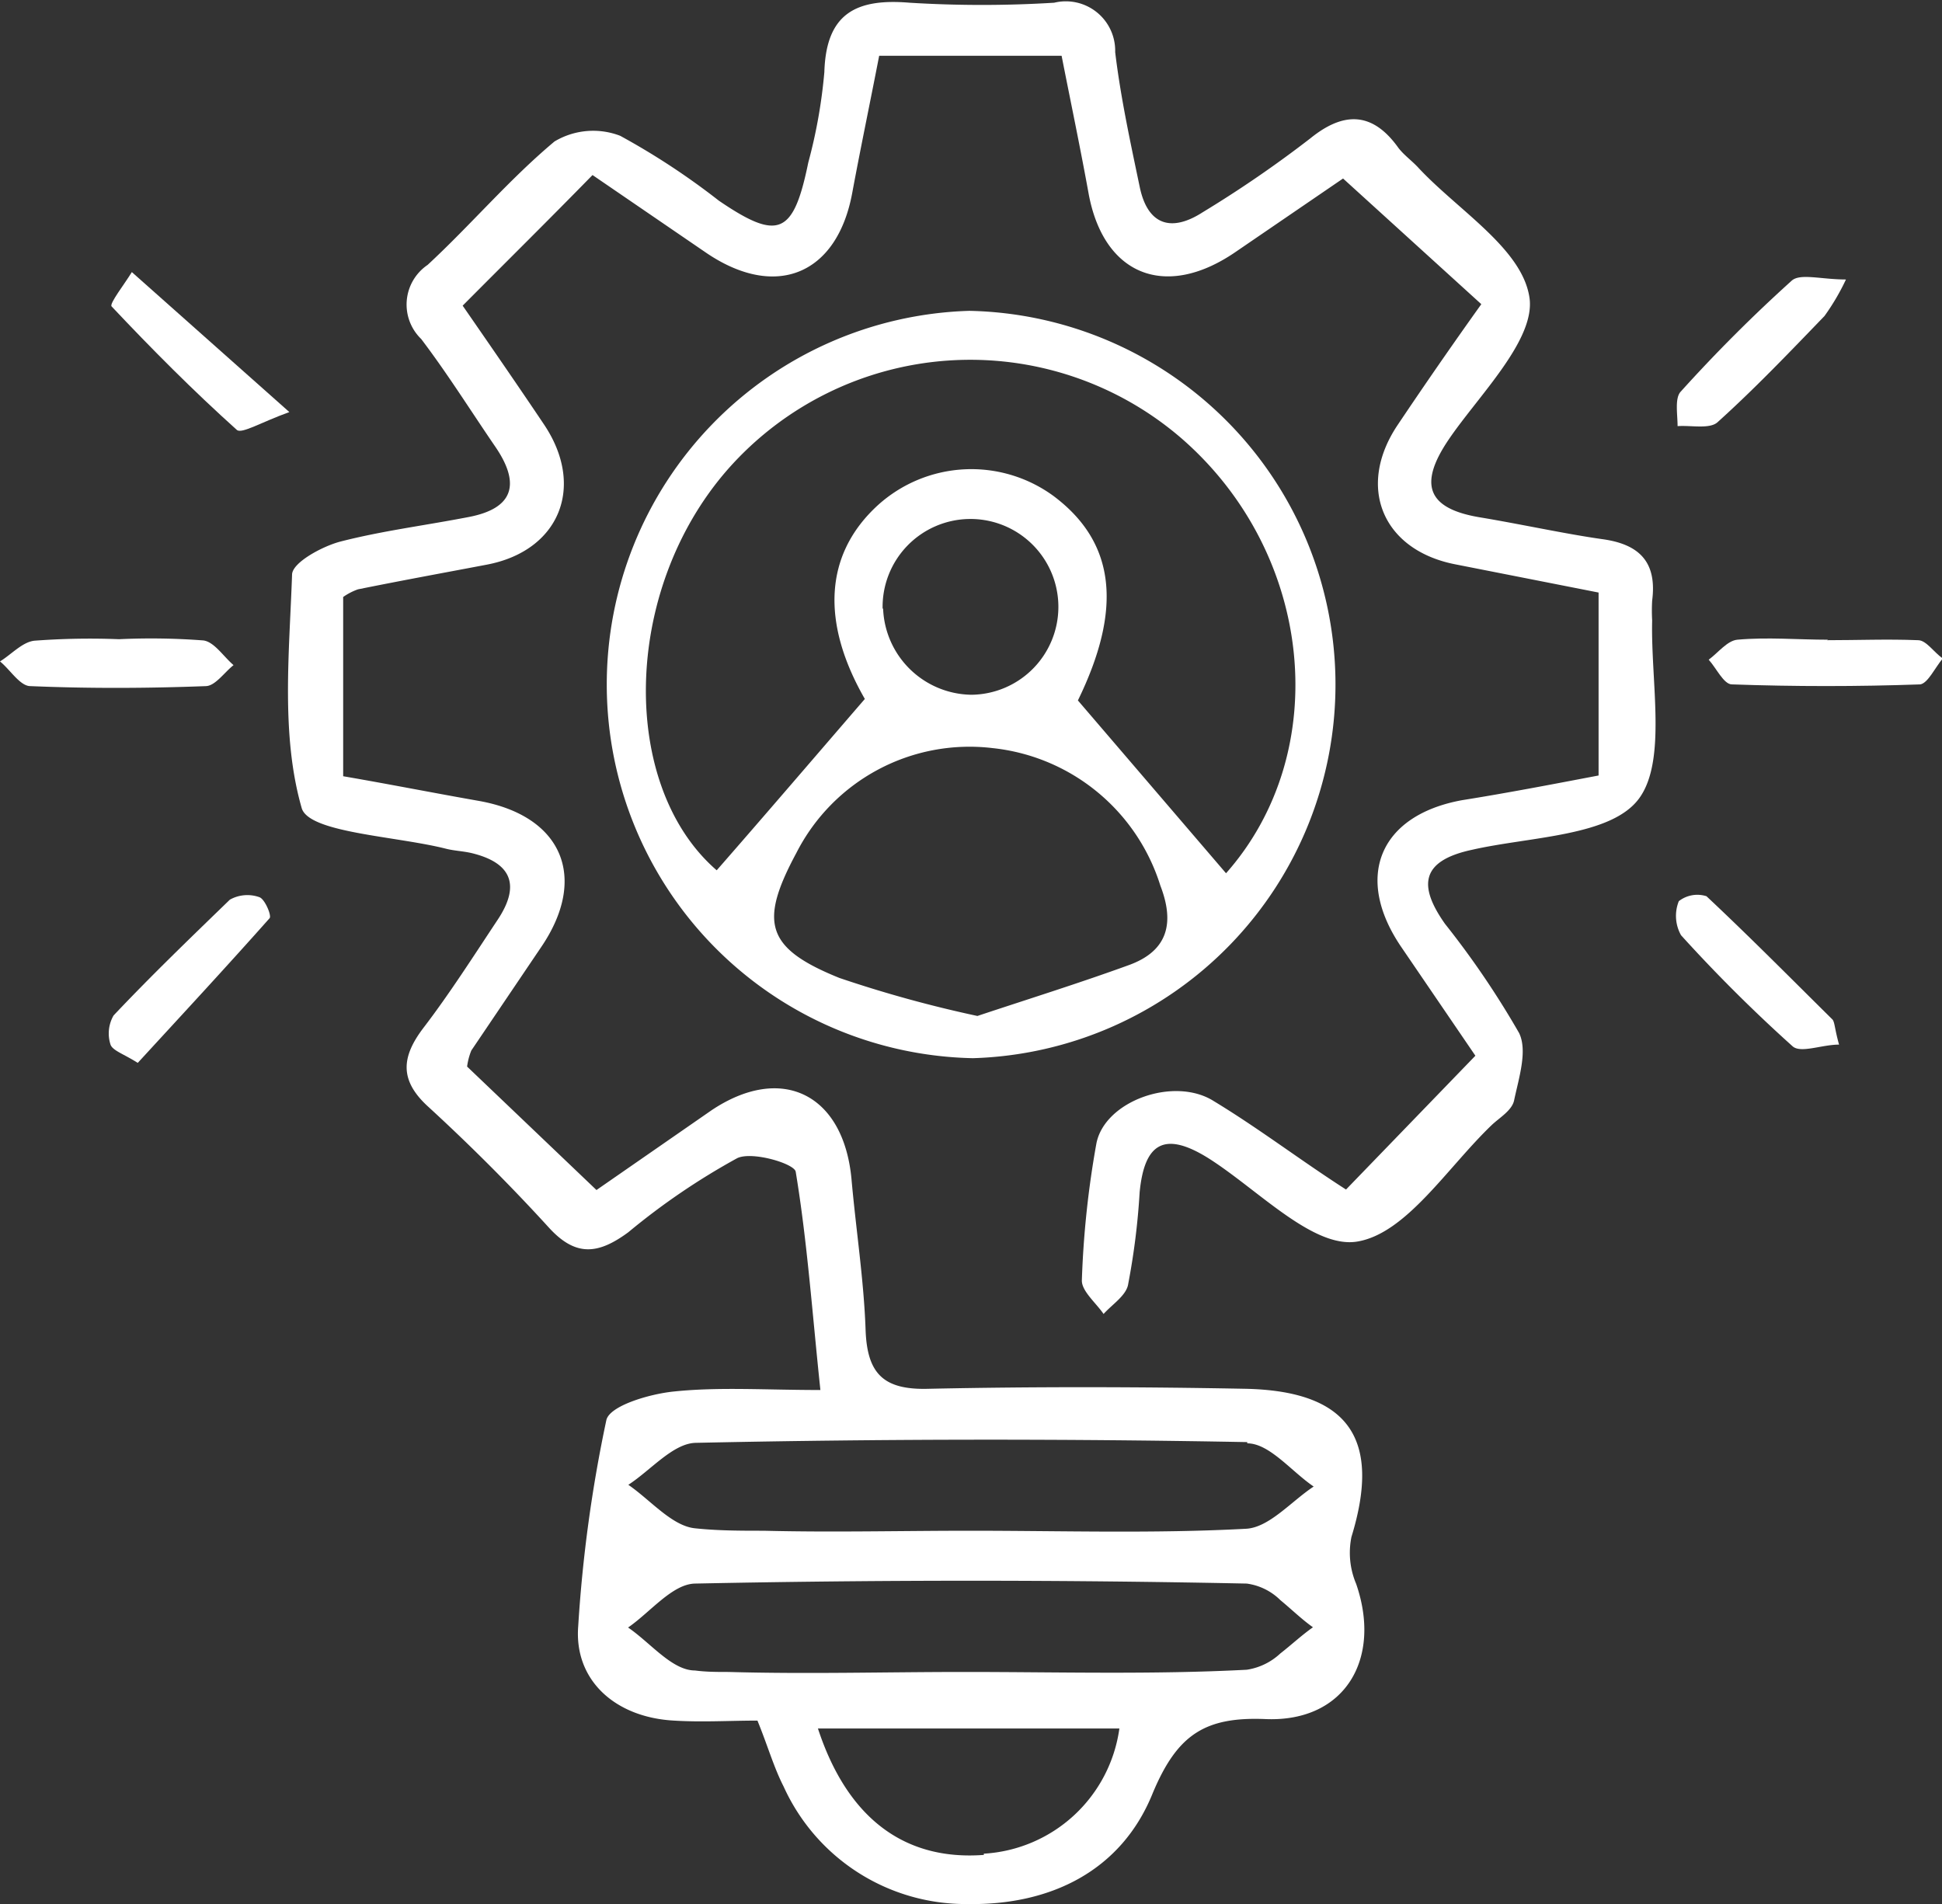
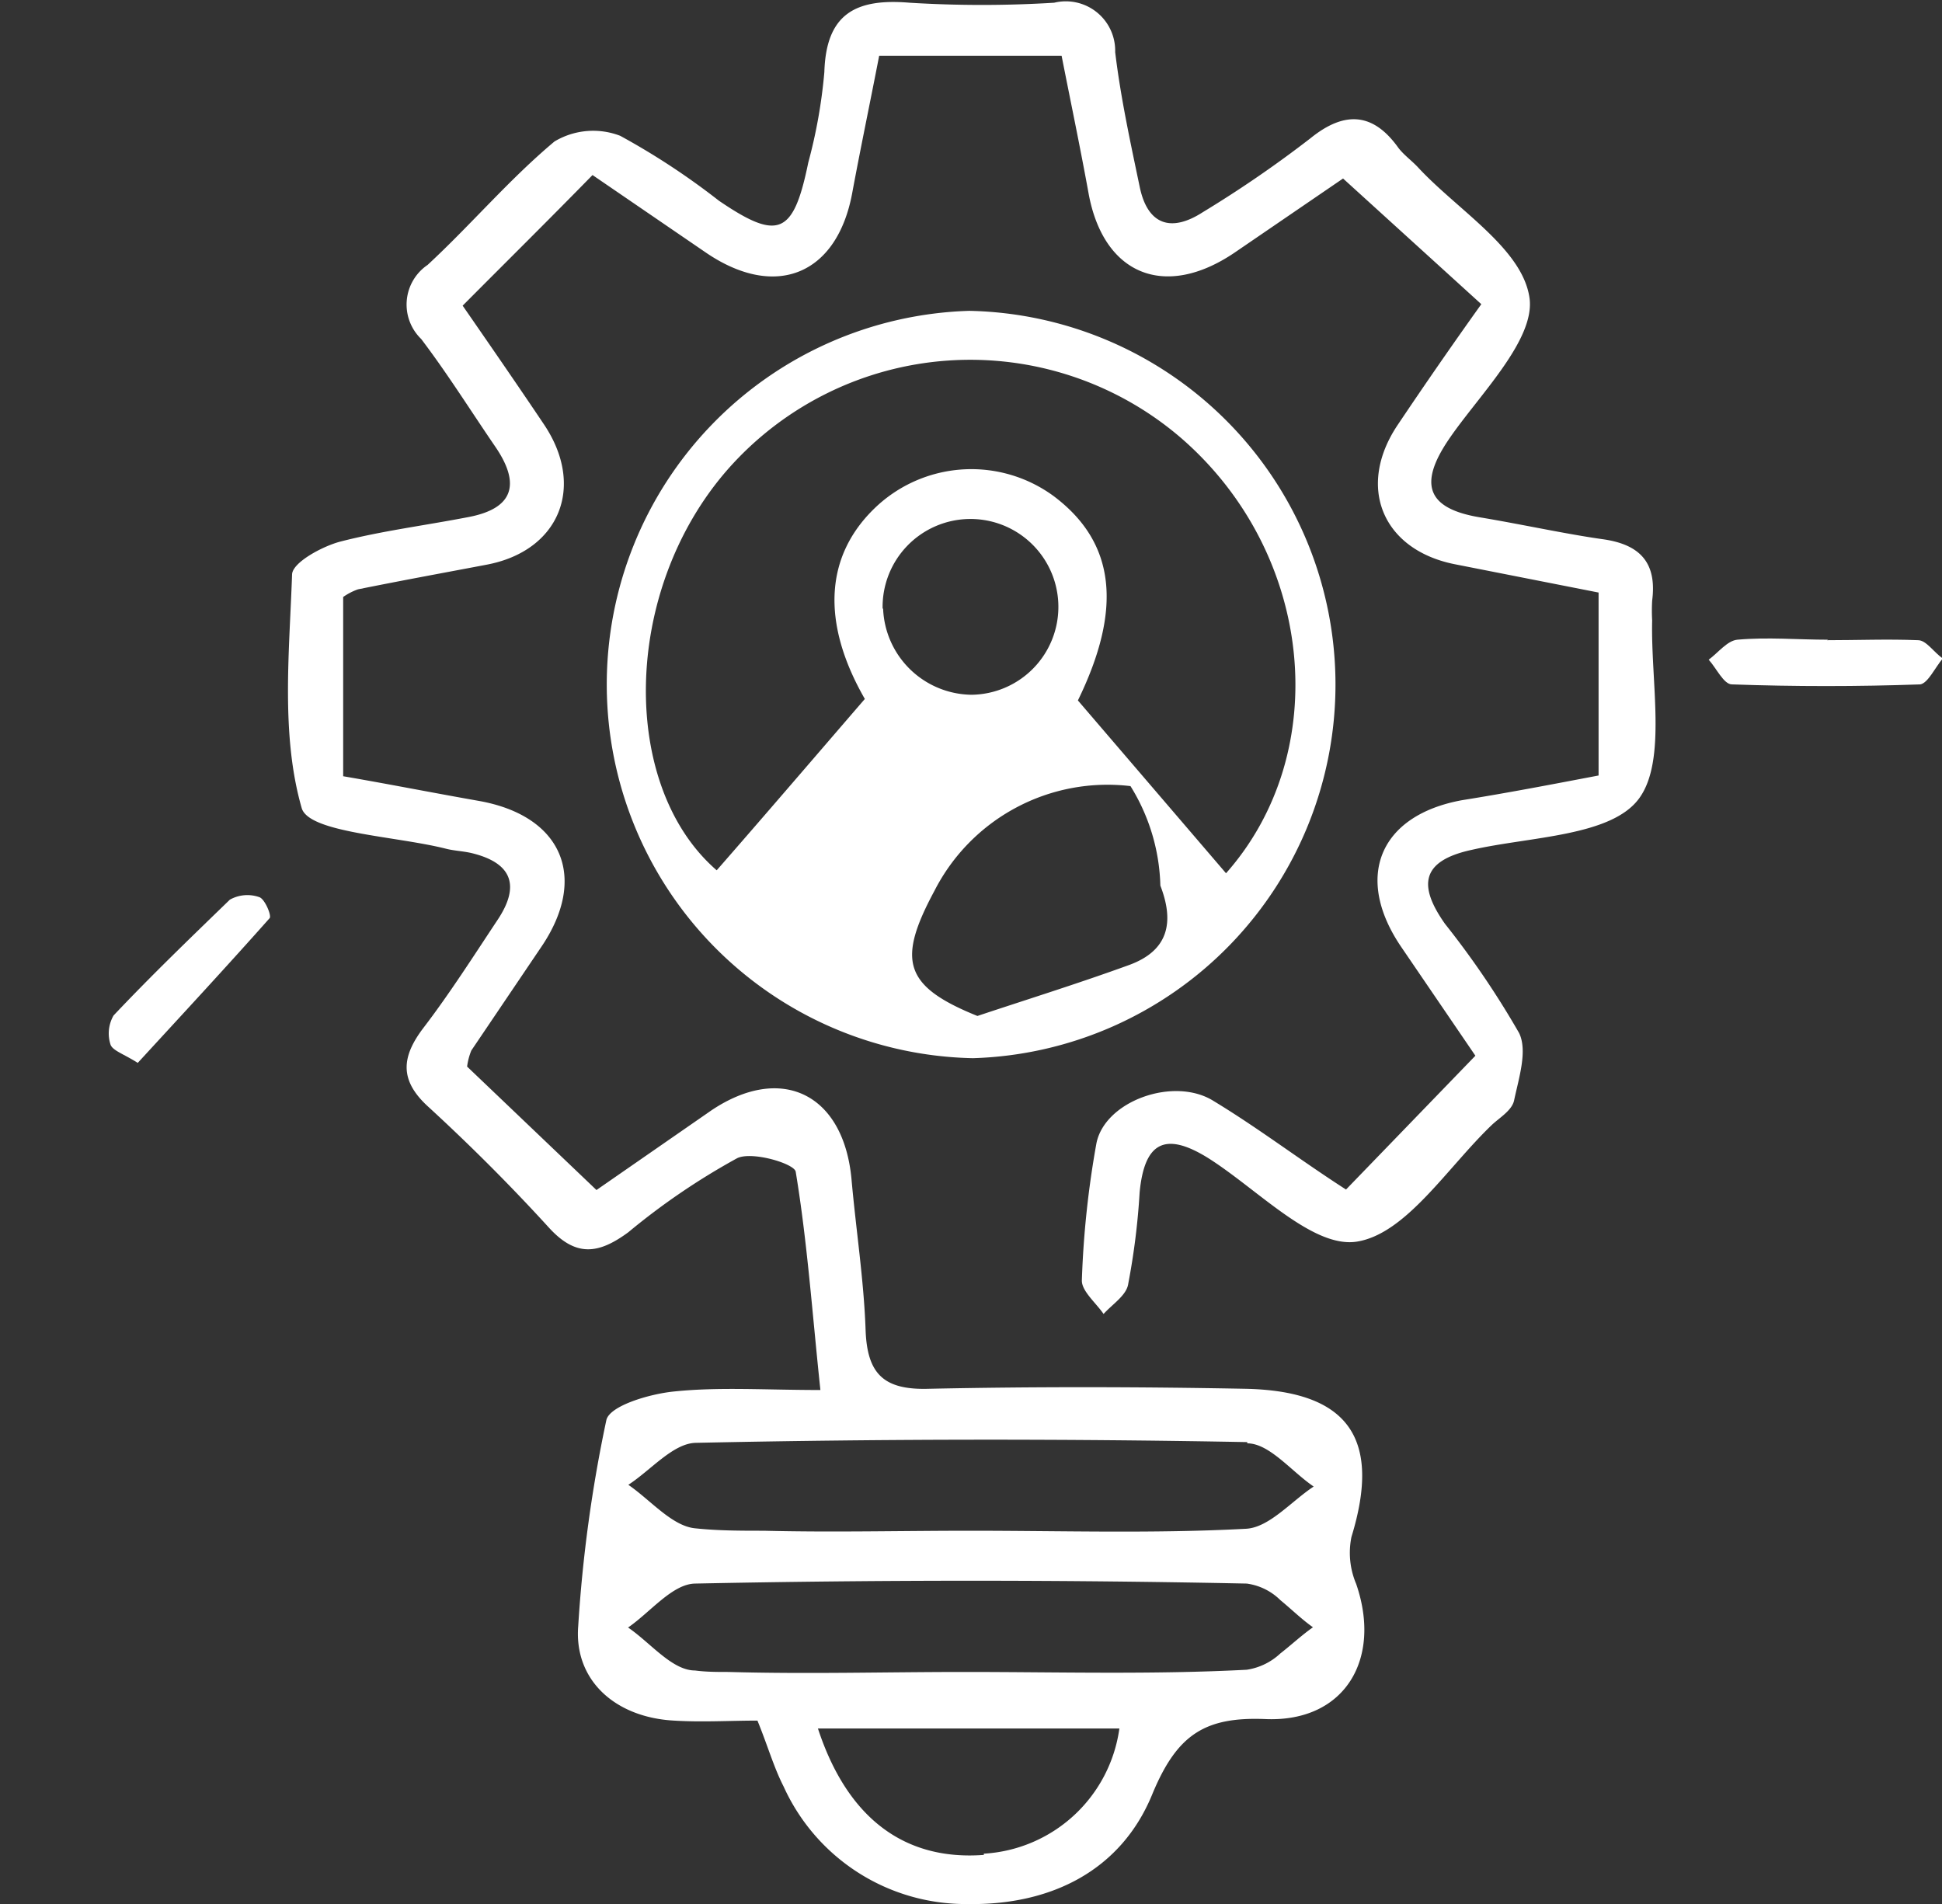
<svg xmlns="http://www.w3.org/2000/svg" viewBox="0 0 78.66 77.13">
  <rect x="0" y="0" width="78.66" height="77.13" fill="#333333" stroke="none" />
  <defs>
    <style>.cls-1{fill:#fff;}</style>
  </defs>
  <g id="Layer_2" data-name="Layer 2">
    <g id="Layer_1-2" data-name="Layer 1">
-       <path class="cls-1" d="M4.82,25.89a27.8,27.8,0,0,1,3.42.05c.44.06.81.65,1.22,1-.37.29-.74.84-1.12.85-2.37.09-4.74.1-7.11,0-.42,0-.82-.67-1.23-1,.47-.29.91-.79,1.4-.84A30,30,0,0,1,4.82,25.89Z" />
      <path class="cls-1" d="M74,25.93c1.23,0,2.46-.05,3.69,0,.33,0,.63.48,1,.74-.31.37-.6,1-.91,1.05-2.54.09-5.09.09-7.63,0-.33,0-.63-.66-.94-1,.38-.28.75-.77,1.16-.81,1.22-.11,2.45,0,3.68,0Z" />
-       <path class="cls-1" d="M74.49,42.31c-.7,0-1.55.36-1.88.07a61.9,61.9,0,0,1-4.52-4.5A1.6,1.6,0,0,1,68,36.5a1.22,1.22,0,0,1,1.12-.2c1.74,1.63,3.42,3.33,5.11,5C74.32,41.43,74.31,41.66,74.49,42.31Z" />
-       <path class="cls-1" d="M11.72,16.69c-1.14.41-1.94.9-2.13.72-1.77-1.59-3.45-3.28-5.07-5-.1-.11.53-.91.82-1.39Z" />
-       <path class="cls-1" d="M74.77,11.32a9.25,9.25,0,0,1-.87,1.48c-1.41,1.46-2.82,2.94-4.33,4.3-.32.29-1.07.12-1.62.16,0-.47-.12-1.12.12-1.39a61.63,61.63,0,0,1,4.5-4.5C72.91,11.06,73.76,11.32,74.77,11.32Z" />
      <path class="cls-1" d="M5.58,43.05c-.57-.36-1-.49-1.1-.73a1.46,1.46,0,0,1,.12-1.19C6.12,39.52,7.7,38,9.31,36.44a1.45,1.45,0,0,1,1.2-.1c.22.08.5.75.41.85C9.18,39.15,7.4,41.07,5.58,43.05Z" />
      <path class="cls-1" d="M66.92,25.13a7.12,7.12,0,0,1,0-.8c.2-1.55-.5-2.28-2-2.49s-3.31-.61-5-.89c-2.13-.36-2.45-1.35-1.26-3.12s3.55-4.06,3.29-5.78c-.3-2-2.93-3.55-4.54-5.3-.25-.26-.54-.47-.76-.75-1-1.41-2.15-1.55-3.57-.4a47.1,47.1,0,0,1-4.37,3c-1.29.83-2.22.49-2.54-1-.38-1.82-.78-3.65-1-5.49a2,2,0,0,0-2.47-2,47.74,47.74,0,0,1-5.86,0c-2.16-.18-3.38.43-3.45,2.81a21,21,0,0,1-.65,3.66c-.6,2.93-1.21,3.19-3.62,1.55a29.22,29.22,0,0,0-4-2.63,3.05,3.05,0,0,0-2.66.23c-1.83,1.53-3.39,3.38-5.14,5a1.94,1.94,0,0,0-.26,3c1.07,1.41,2,2.9,3,4.36s.8,2.49-1.07,2.85-3.51.56-5.22,1c-.74.2-1.93.85-1.94,1.33-.11,3.17-.46,6.5.39,9.46.29,1,3.78,1.13,5.82,1.64.34.09.7.1,1.05.18,1.63.39,2,1.3,1.07,2.7s-1.95,3-3,4.37c-.9,1.18-1,2.13.19,3.21,1.7,1.56,3.34,3.2,4.89,4.9,1.09,1.19,2,1.07,3.21.18a27.86,27.86,0,0,1,4.41-3c.6-.29,2.32.22,2.37.55.47,2.84.67,5.73,1,8.84-2.24,0-4.1-.13-5.93.06-1,.1-2.61.58-2.74,1.16a57,57,0,0,0-1.14,8.35c-.17,2.17,1.48,3.69,3.88,3.82,1.14.07,2.27,0,3.38,0,.41,1,.66,1.89,1.06,2.67a8.1,8.1,0,0,0,7.43,4.76c3.4.06,6.26-1.36,7.52-4.49,1-2.39,2.13-3.11,4.61-3,3.18.11,4.68-2.44,3.63-5.48a3.22,3.22,0,0,1-.19-1.9c1.23-4-.13-5.92-4.32-6s-8.52-.09-12.78,0c-1.85.06-2.52-.6-2.58-2.4-.07-2-.39-4.06-.57-6.09-.32-3.45-2.83-4.69-5.67-2.79L24.16,48.2l-5.24-5a2.64,2.64,0,0,1,.17-.65l2.83-4.19c1.92-2.82.85-5.32-2.52-5.92-1.82-.32-3.64-.68-5.5-1V24.18a2.44,2.44,0,0,1,.6-.31c1.73-.35,3.48-.67,5.22-1,2.94-.56,4-3.16,2.32-5.67-1.08-1.61-2.18-3.2-3.3-4.82C20.55,10.56,22.23,8.9,24,7.09l4.62,3.16c2.81,1.9,5.29.87,5.9-2.44.34-1.83.72-3.64,1.09-5.55H43c.38,1.93.76,3.74,1.09,5.56.6,3.31,3.09,4.33,5.92,2.41l4.39-3L60,12.32C58.8,14,57.7,15.59,56.62,17.2c-1.7,2.52-.62,5.09,2.34,5.66L64.75,24v7.41c-1.89.36-3.71.71-5.53,1-3.35.61-4.39,3.12-2.46,5.95l3,4.4-5.24,5.42C52.68,47,51,45.71,49.15,44.59c-1.6-1-4.4,0-4.74,1.72a38.26,38.26,0,0,0-.59,5.56c0,.43.57.9.88,1.35.36-.4.94-.76,1-1.23a28.62,28.62,0,0,0,.46-3.69c.19-2,1-2.51,2.8-1.38,2,1.27,4.22,3.65,6,3.37,2-.32,3.66-3,5.47-4.73.32-.3.82-.59.9-1,.19-.9.55-2,.2-2.72a35.49,35.49,0,0,0-3-4.42c-1.08-1.53-1-2.55,1.09-3,2.37-.54,5.64-.54,6.77-2.08S66.86,27.61,66.92,25.13Zm-27.07,50c-3.19.24-5.52-1.46-6.72-5.12H45.34A5.89,5.89,0,0,1,39.85,75.08Zm13.36-9.24c-.45.31-.9.73-1.35,1.08a2.54,2.54,0,0,1-1.36.66c-3.81.2-7.63.09-11.44.09-3.18,0-6.37.09-9.55,0-.45,0-.91,0-1.36-.06-.93,0-1.81-1.13-2.71-1.74.9-.62,1.79-1.76,2.71-1.78q11.18-.23,22.35,0a2.39,2.39,0,0,1,1.36.67c.45.37.9.81,1.35,1.12Zm-2.69-7.43c.9,0,1.79,1.14,2.69,1.75-.91.6-1.8,1.66-2.74,1.71-3.71.2-7.44.08-11.16.08-2.79,0-5.59.07-8.38,0-.93,0-1.86,0-2.79-.1s-1.8-1.15-2.69-1.76c.91-.59,1.81-1.68,2.73-1.7Q39.34,58.2,50.52,58.41Z" />
-       <path class="cls-1" d="M39.26,12.59a15.14,15.14,0,0,0,.15,30.27,15.14,15.14,0,0,0-.15-30.27Zm6.49,26.49c-2.06.75-4.15,1.4-6.16,2.07A49.91,49.91,0,0,1,34,39.61c-3-1.21-3.25-2.26-1.74-5.07a7.87,7.87,0,0,1,7.94-4.24A8,8,0,0,1,47,35.87C47.59,37.4,47.29,38.51,45.75,39.08Zm-10-14.43a3.56,3.56,0,1,1,3.6,3.49A3.63,3.63,0,0,1,35.77,24.65ZM49.66,35.37l-6-7c1.8-3.69,1.55-6.39-1-8.29a5.64,5.64,0,0,0-7.1.38c-2.19,2-2.3,4.77-.53,7.85-2.14,2.48-4.05,4.71-6,6.94-3.92-3.39-3.87-11.3.44-16.23a13.09,13.09,0,0,1,18.38-1.27C53.25,22.44,54,30.47,49.66,35.37Z" />
+       <path class="cls-1" d="M39.26,12.59a15.14,15.14,0,0,0,.15,30.27,15.14,15.14,0,0,0-.15-30.27Zm6.49,26.49c-2.06.75-4.15,1.4-6.16,2.07c-3-1.21-3.25-2.26-1.74-5.07a7.87,7.87,0,0,1,7.94-4.24A8,8,0,0,1,47,35.87C47.59,37.4,47.29,38.51,45.75,39.08Zm-10-14.43a3.56,3.56,0,1,1,3.6,3.49A3.63,3.63,0,0,1,35.77,24.65ZM49.66,35.37l-6-7c1.8-3.69,1.55-6.39-1-8.29a5.64,5.64,0,0,0-7.1.38c-2.19,2-2.3,4.77-.53,7.85-2.14,2.48-4.05,4.71-6,6.94-3.92-3.39-3.87-11.3.44-16.23a13.09,13.09,0,0,1,18.38-1.27C53.25,22.44,54,30.47,49.66,35.37Z" />
    </g>
  </g>
</svg>